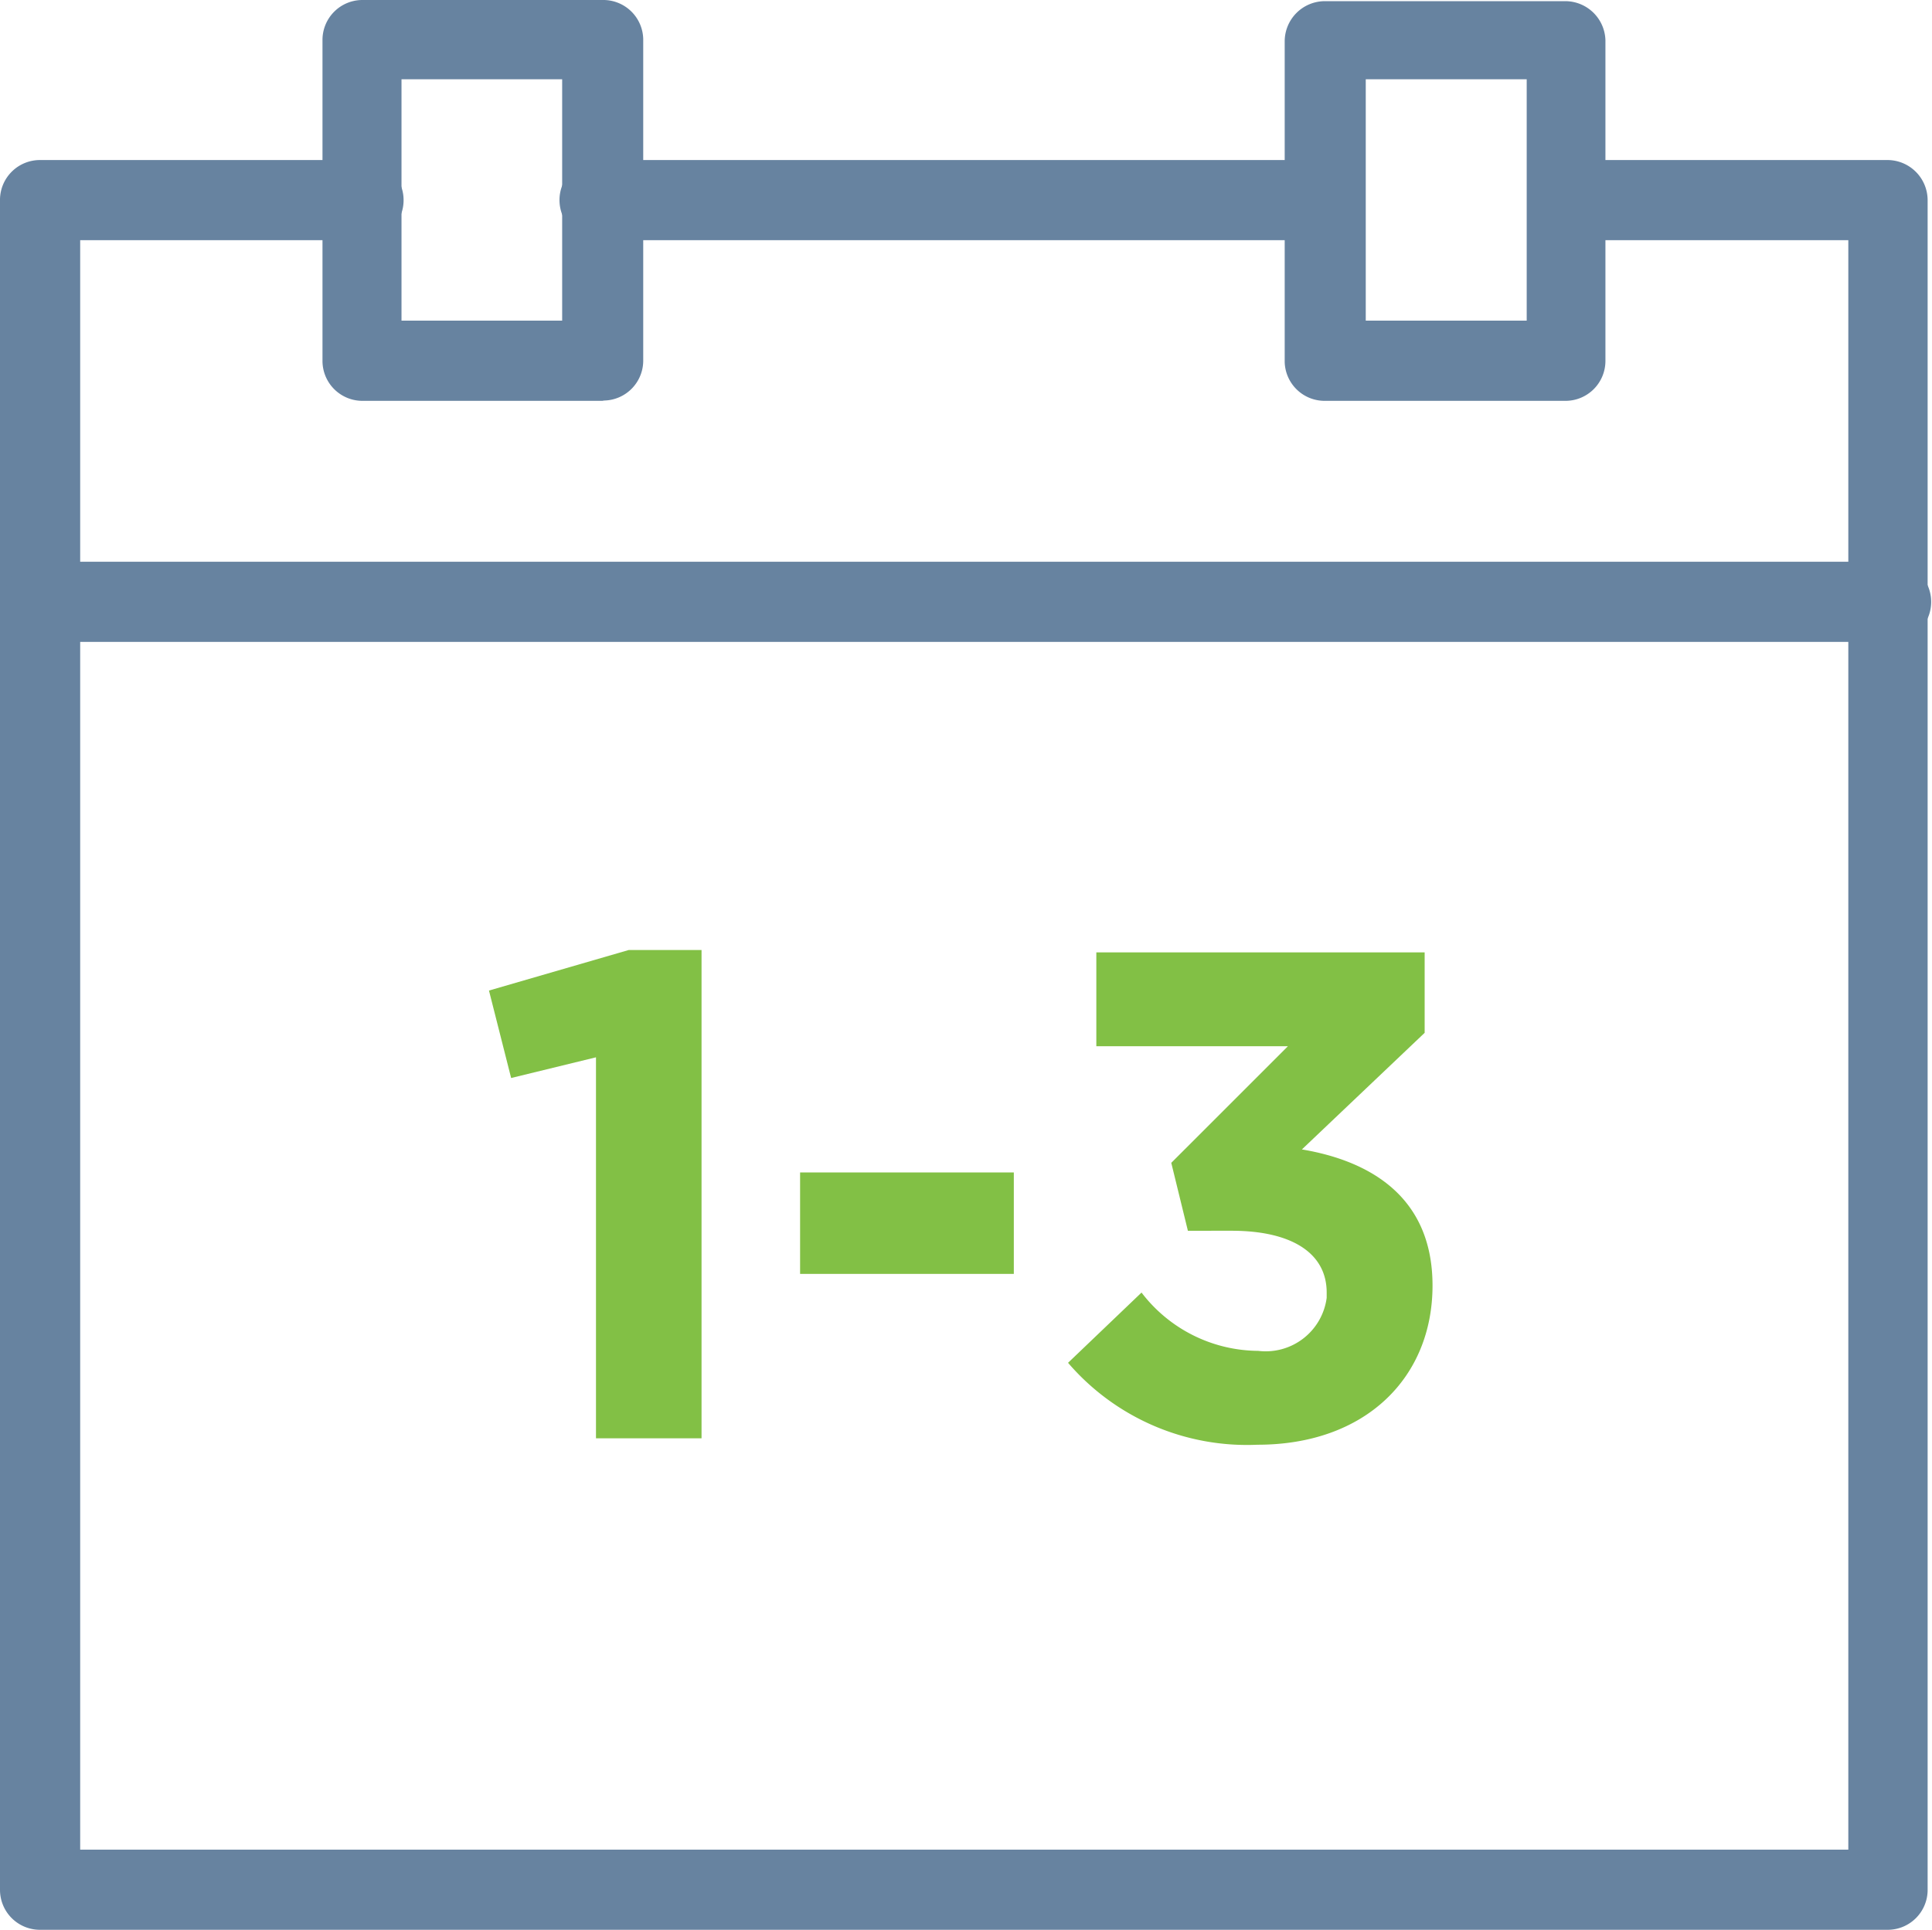
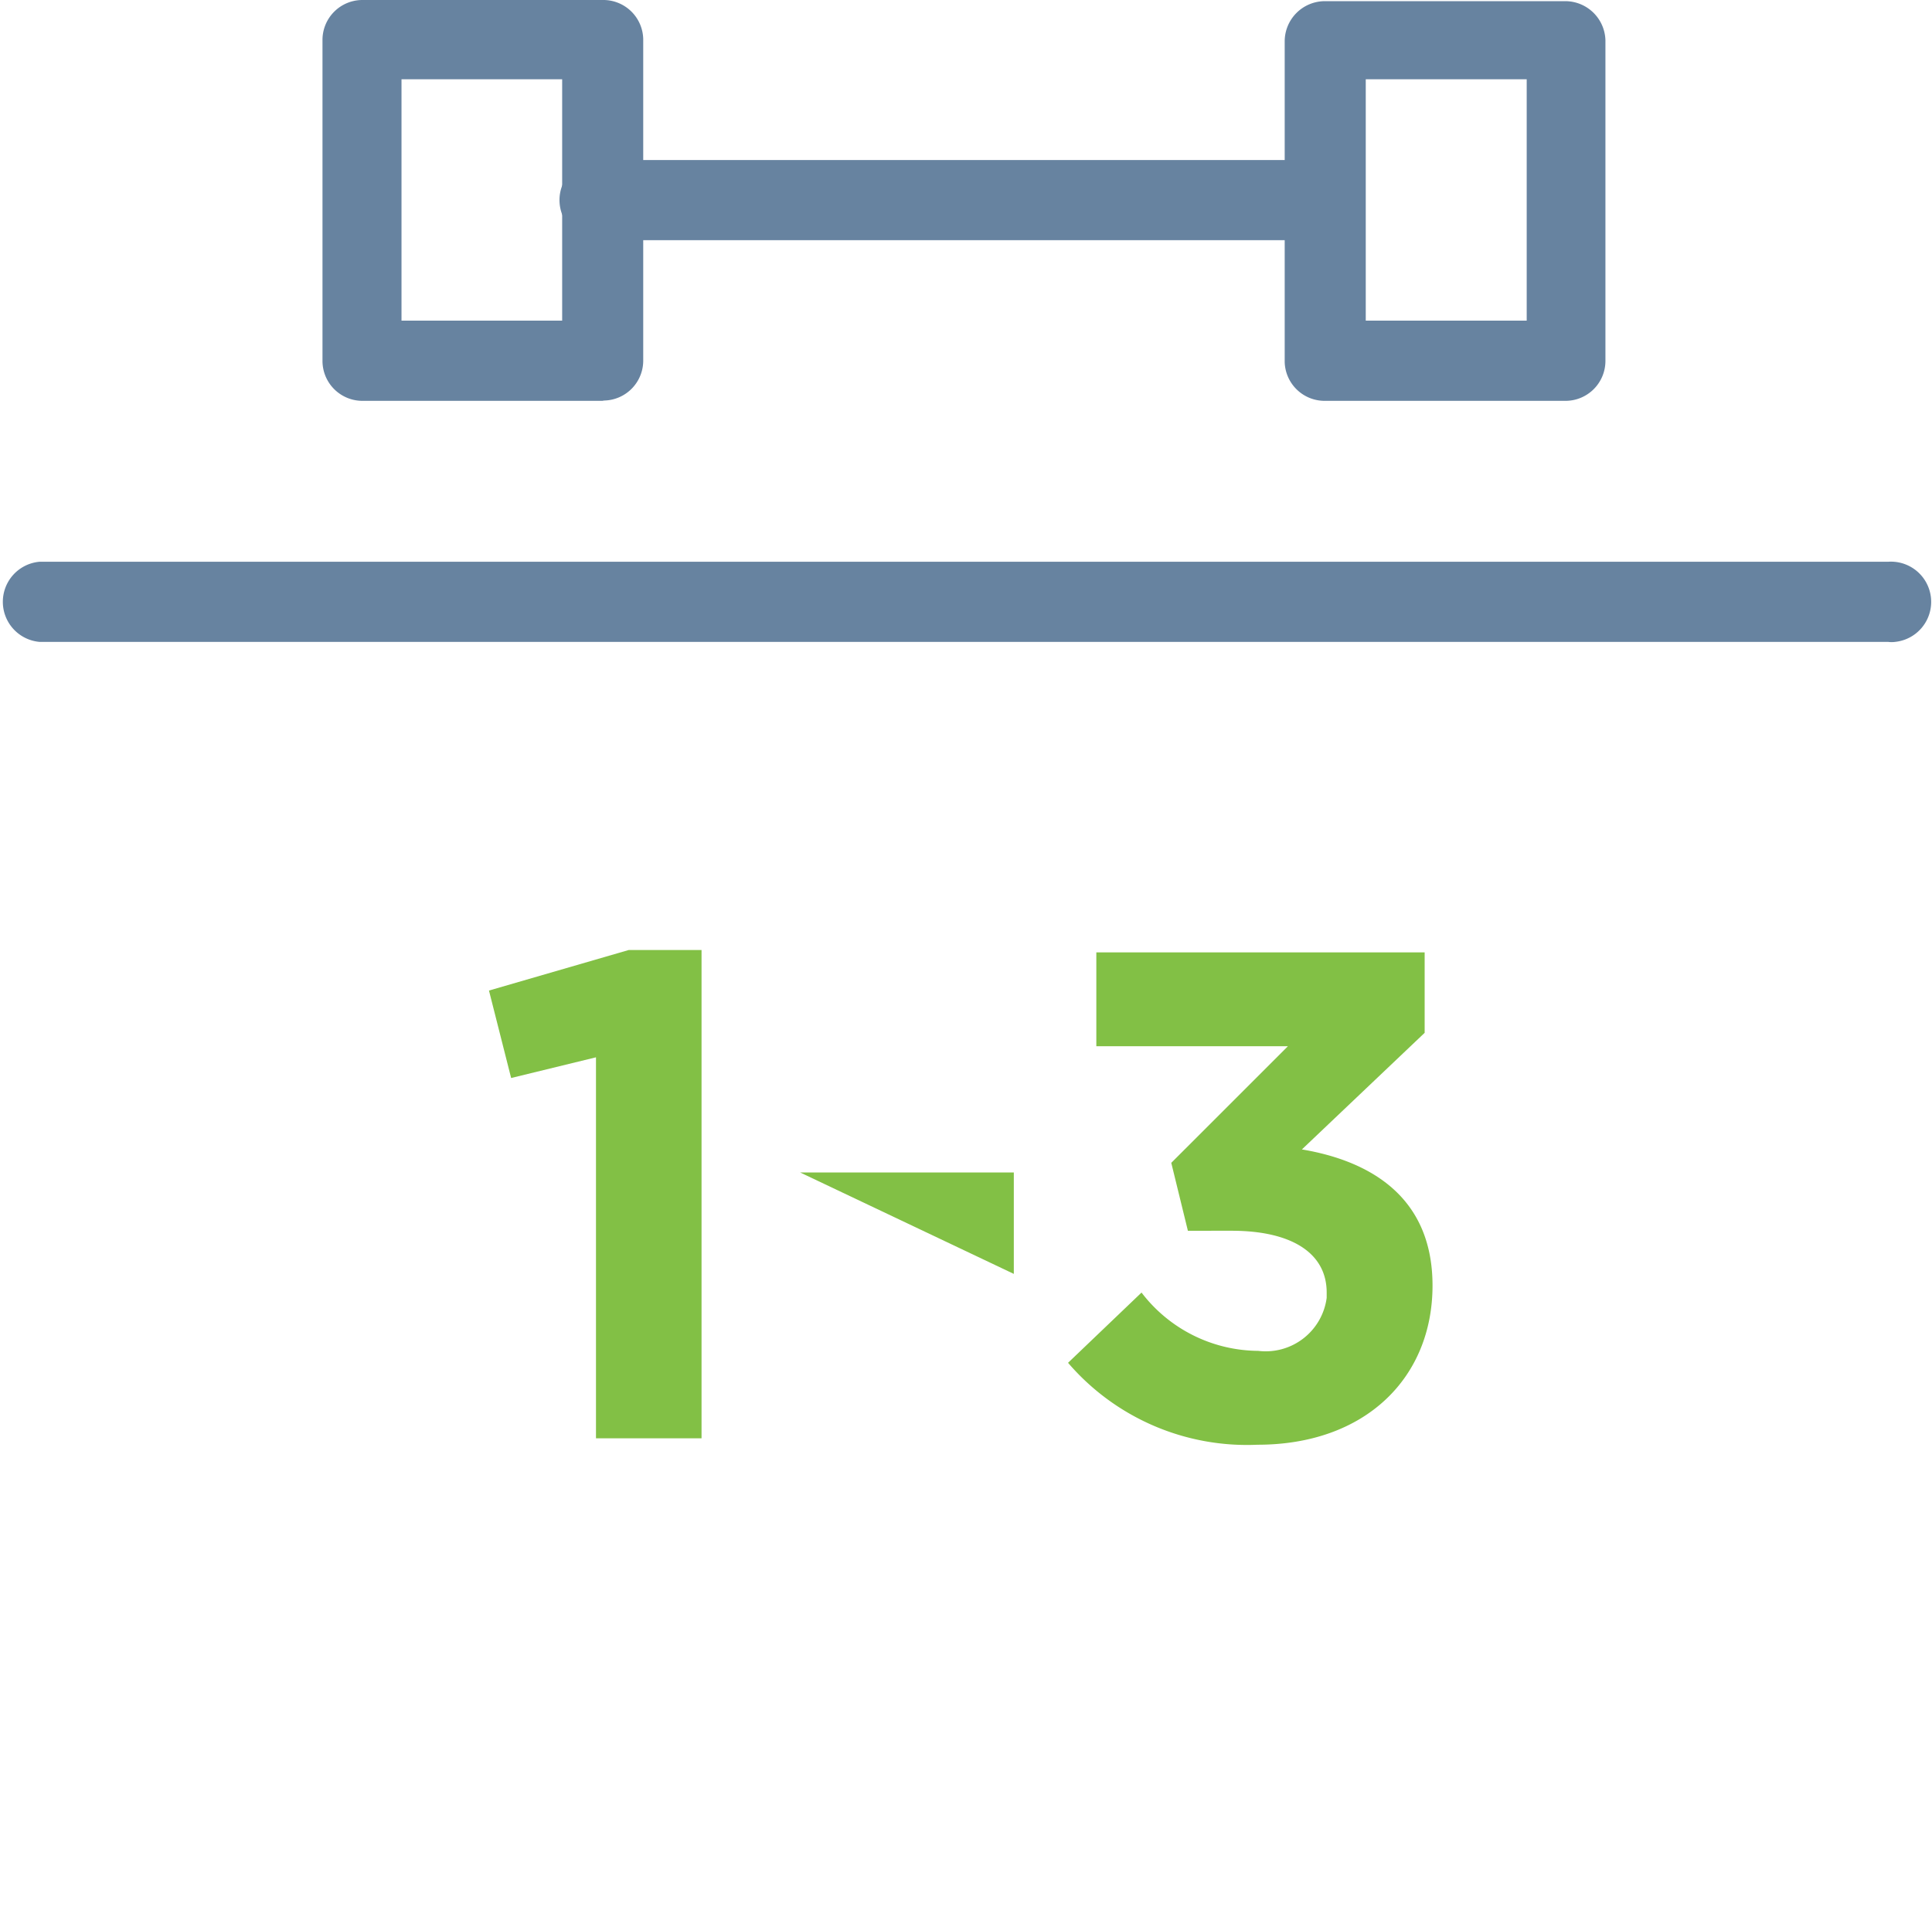
<svg xmlns="http://www.w3.org/2000/svg" id="aa211db5-16ce-44be-aa67-8f6d18a5fdfe" data-name="Layer 1" width="66.26" height="66.2" viewBox="0 0 66.26 66.2">
  <title>GH-Calander</title>
-   <path d="M67.7,68.61H4.31a1.37,1.37,0,0,1-1.37-1.37h0v-58A1.37,1.37,0,0,1,4.31,7.9h11a1.38,1.38,0,0,1,.23,2.75H5.69V65.86H66.33V10.65H56.67a1.38,1.38,0,0,1,0-2.75h11a1.38,1.38,0,0,1,1.38,1.37v58A1.37,1.37,0,0,1,67.7,68.61Z" transform="translate(-2.94 -2.41)" style="fill: #6783a0" />
  <path d="M23.6,16.16H15.33A1.37,1.37,0,0,1,14,14.79v-11a1.37,1.37,0,0,1,1.36-1.38H23.6A1.37,1.37,0,0,1,25,3.75h0v11a1.37,1.37,0,0,1-1.34,1.4Zm-6.89-2.75h5.51V5.13H16.71Z" transform="translate(-2.94 -2.41)" style="fill: #6783a0" />
  <path d="M56.67,16.16H48.41A1.37,1.37,0,0,1,47,14.83v-11a1.38,1.38,0,0,1,1.38-1.38h8.26A1.38,1.38,0,0,1,58,3.79h0v11A1.37,1.37,0,0,1,56.67,16.16Zm-6.89-2.75H55.3V5.13H49.78Z" transform="translate(-2.94 -2.41)" style="fill: #6783a0" />
  <path d="M48.41,10.65H23.6a1.38,1.38,0,0,1-.23-2.75.88.88,0,0,1,.23,0H48.41a1.38,1.38,0,0,1,0,2.75Z" transform="translate(-2.94 -2.41)" style="fill: #6783a0" />
  <path d="M67.7,24.43H4.3a1.38,1.38,0,0,1,0-2.75H67.7a1.38,1.38,0,0,1,.23,2.75A.88.88,0,0,1,67.7,24.43Z" transform="translate(-2.94 -2.41)" style="fill: #6783a0" />
  <g>
    <path d="M23.38,38.68l-2.91.71-.76-3L24.5,35H27V51.75H23.38Z" transform="translate(-2.94 -2.41)" style="fill: #82c045" />
-     <path d="M30.38,42.63h7.33v3.48H30.38Z" transform="translate(-2.94 -2.41)" style="fill: #82c045" />
+     <path d="M30.38,42.63h7.33v3.48Z" transform="translate(-2.94 -2.41)" style="fill: #82c045" />
    <path d="M39.57,49.16l2.52-2.41a5.07,5.07,0,0,0,4,2,2.11,2.11,0,0,0,2.35-1.82c0-.06,0-.12,0-.18h0c0-1.36-1.21-2.12-3.26-2.12H43.68l-.57-2.33,4-4H40.54V35.08H51.8v2.76l-4.21,4c2.26.38,4.48,1.57,4.48,4.67h0c0,3.15-2.29,5.46-6,5.46A8.09,8.09,0,0,1,39.57,49.16Z" transform="translate(-2.94 -2.41)" style="fill: #82c045" />
  </g>
</svg>